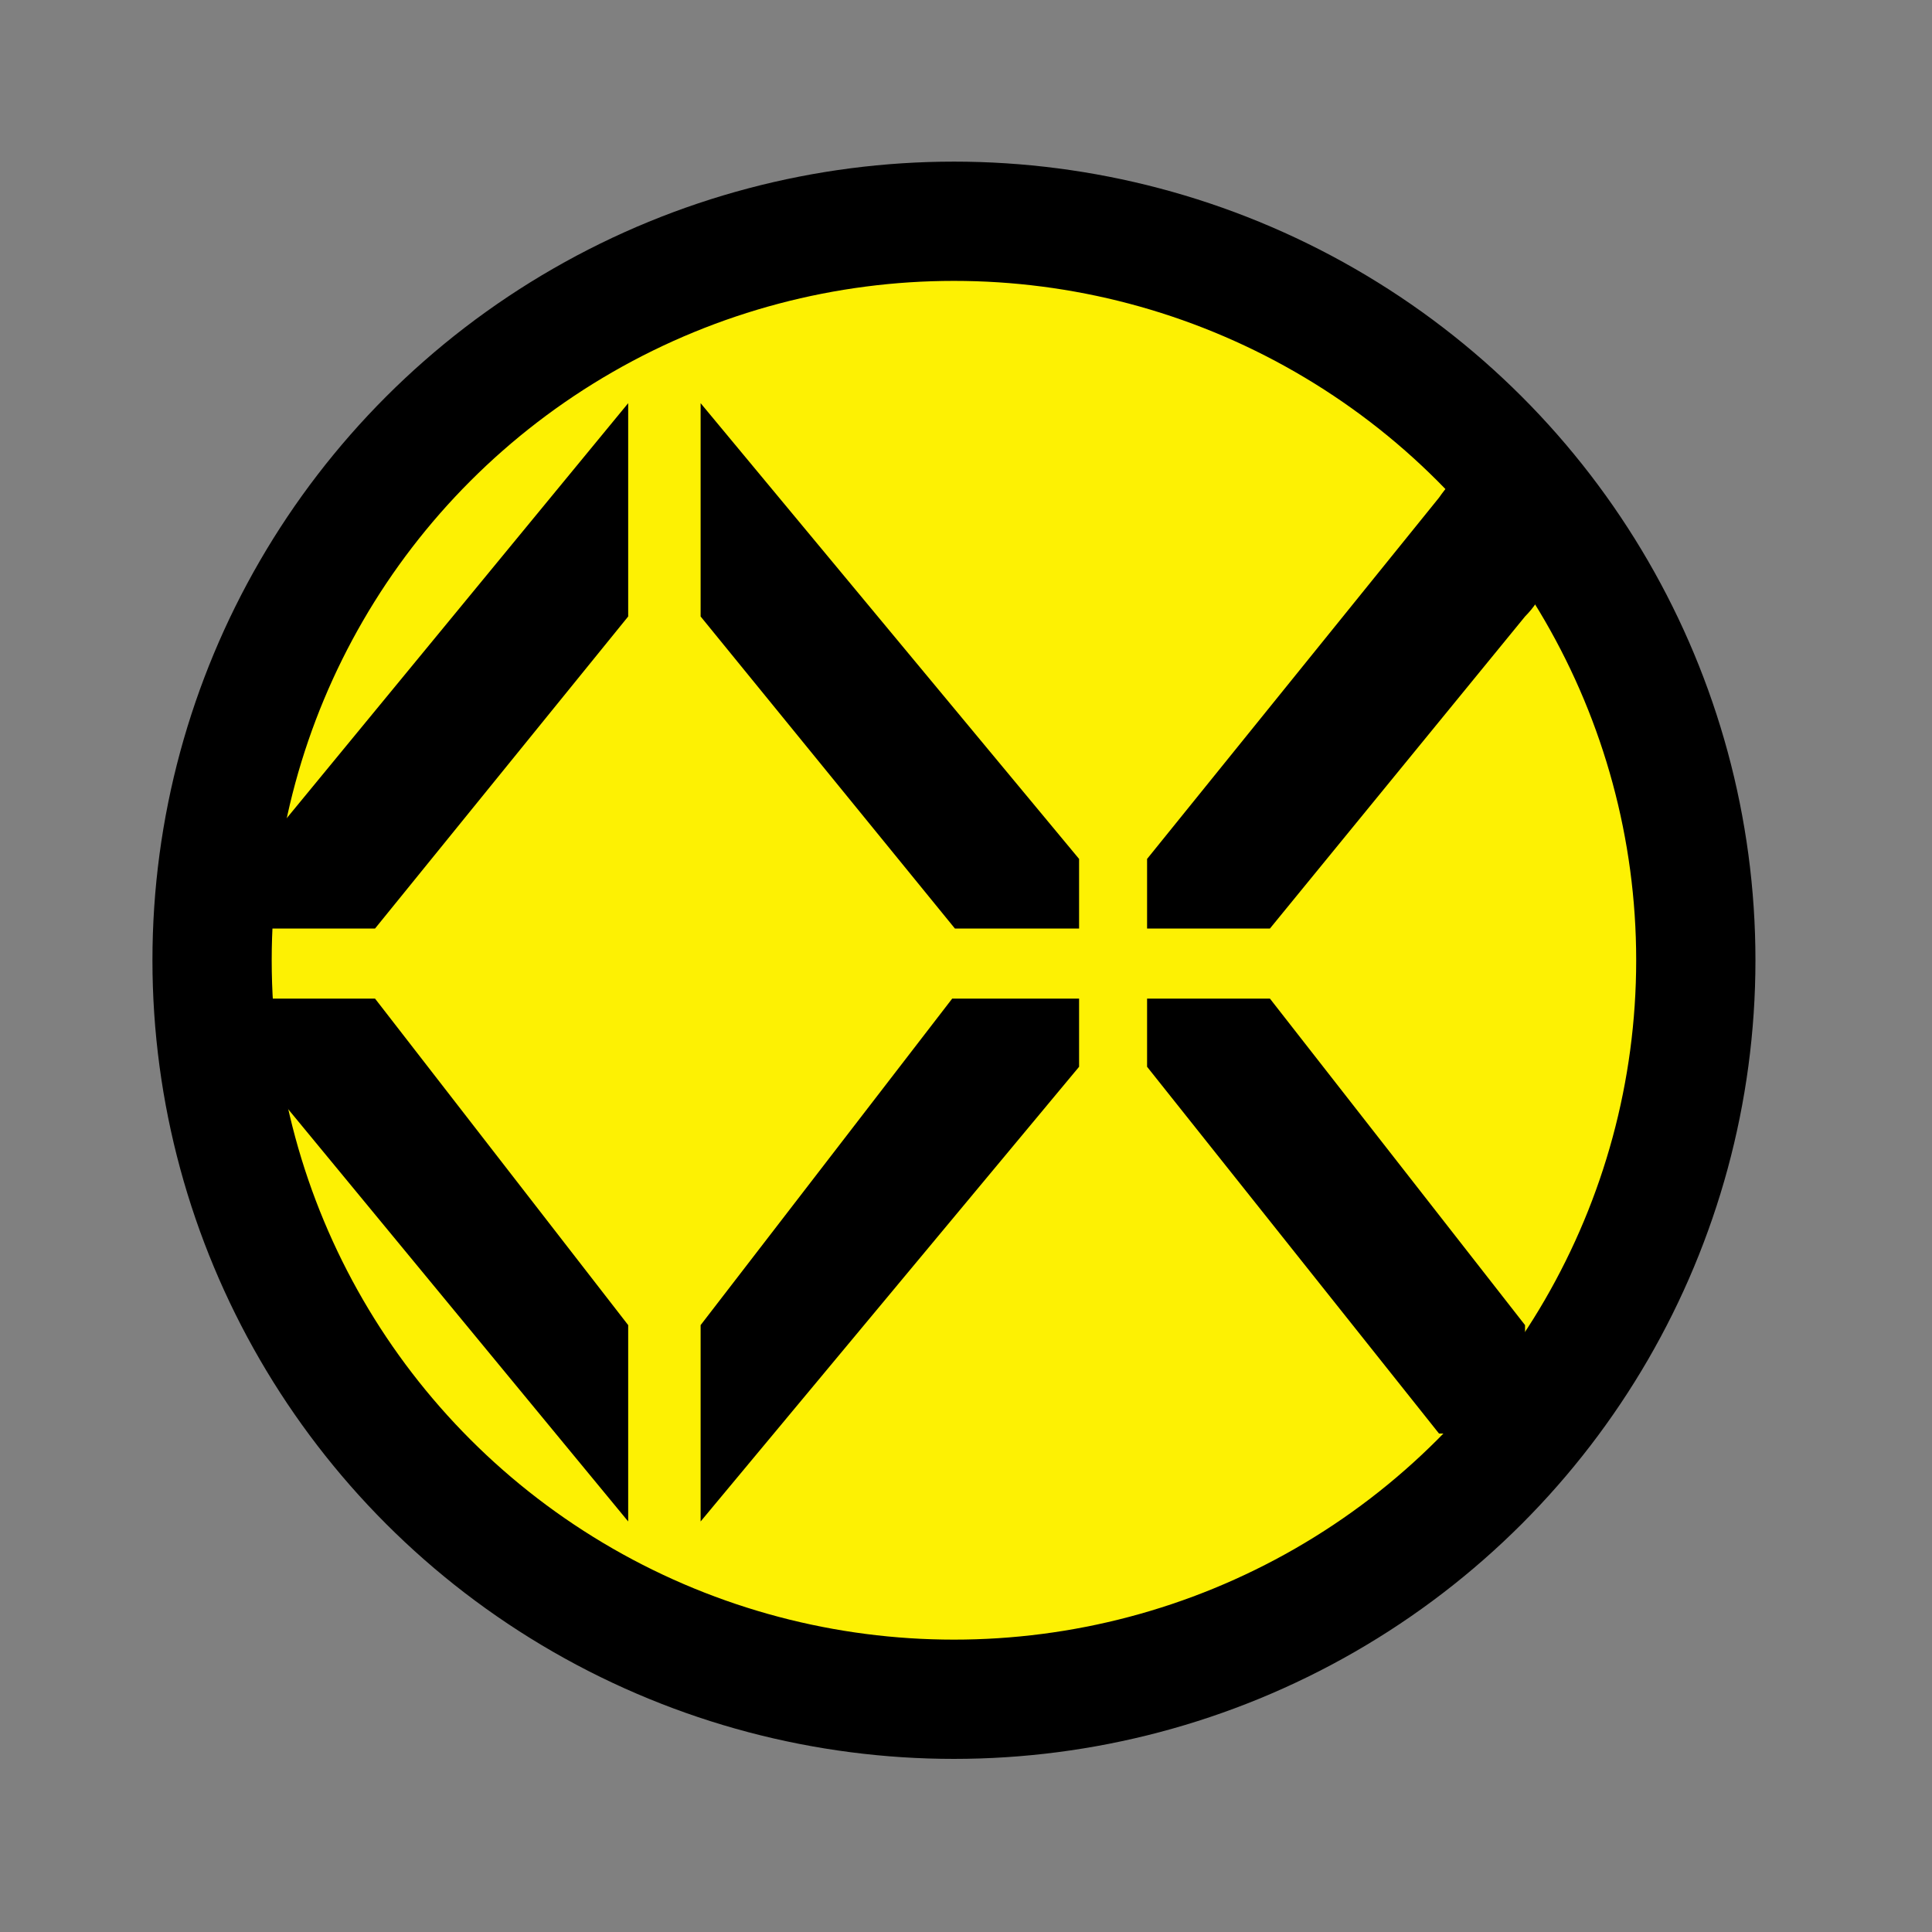
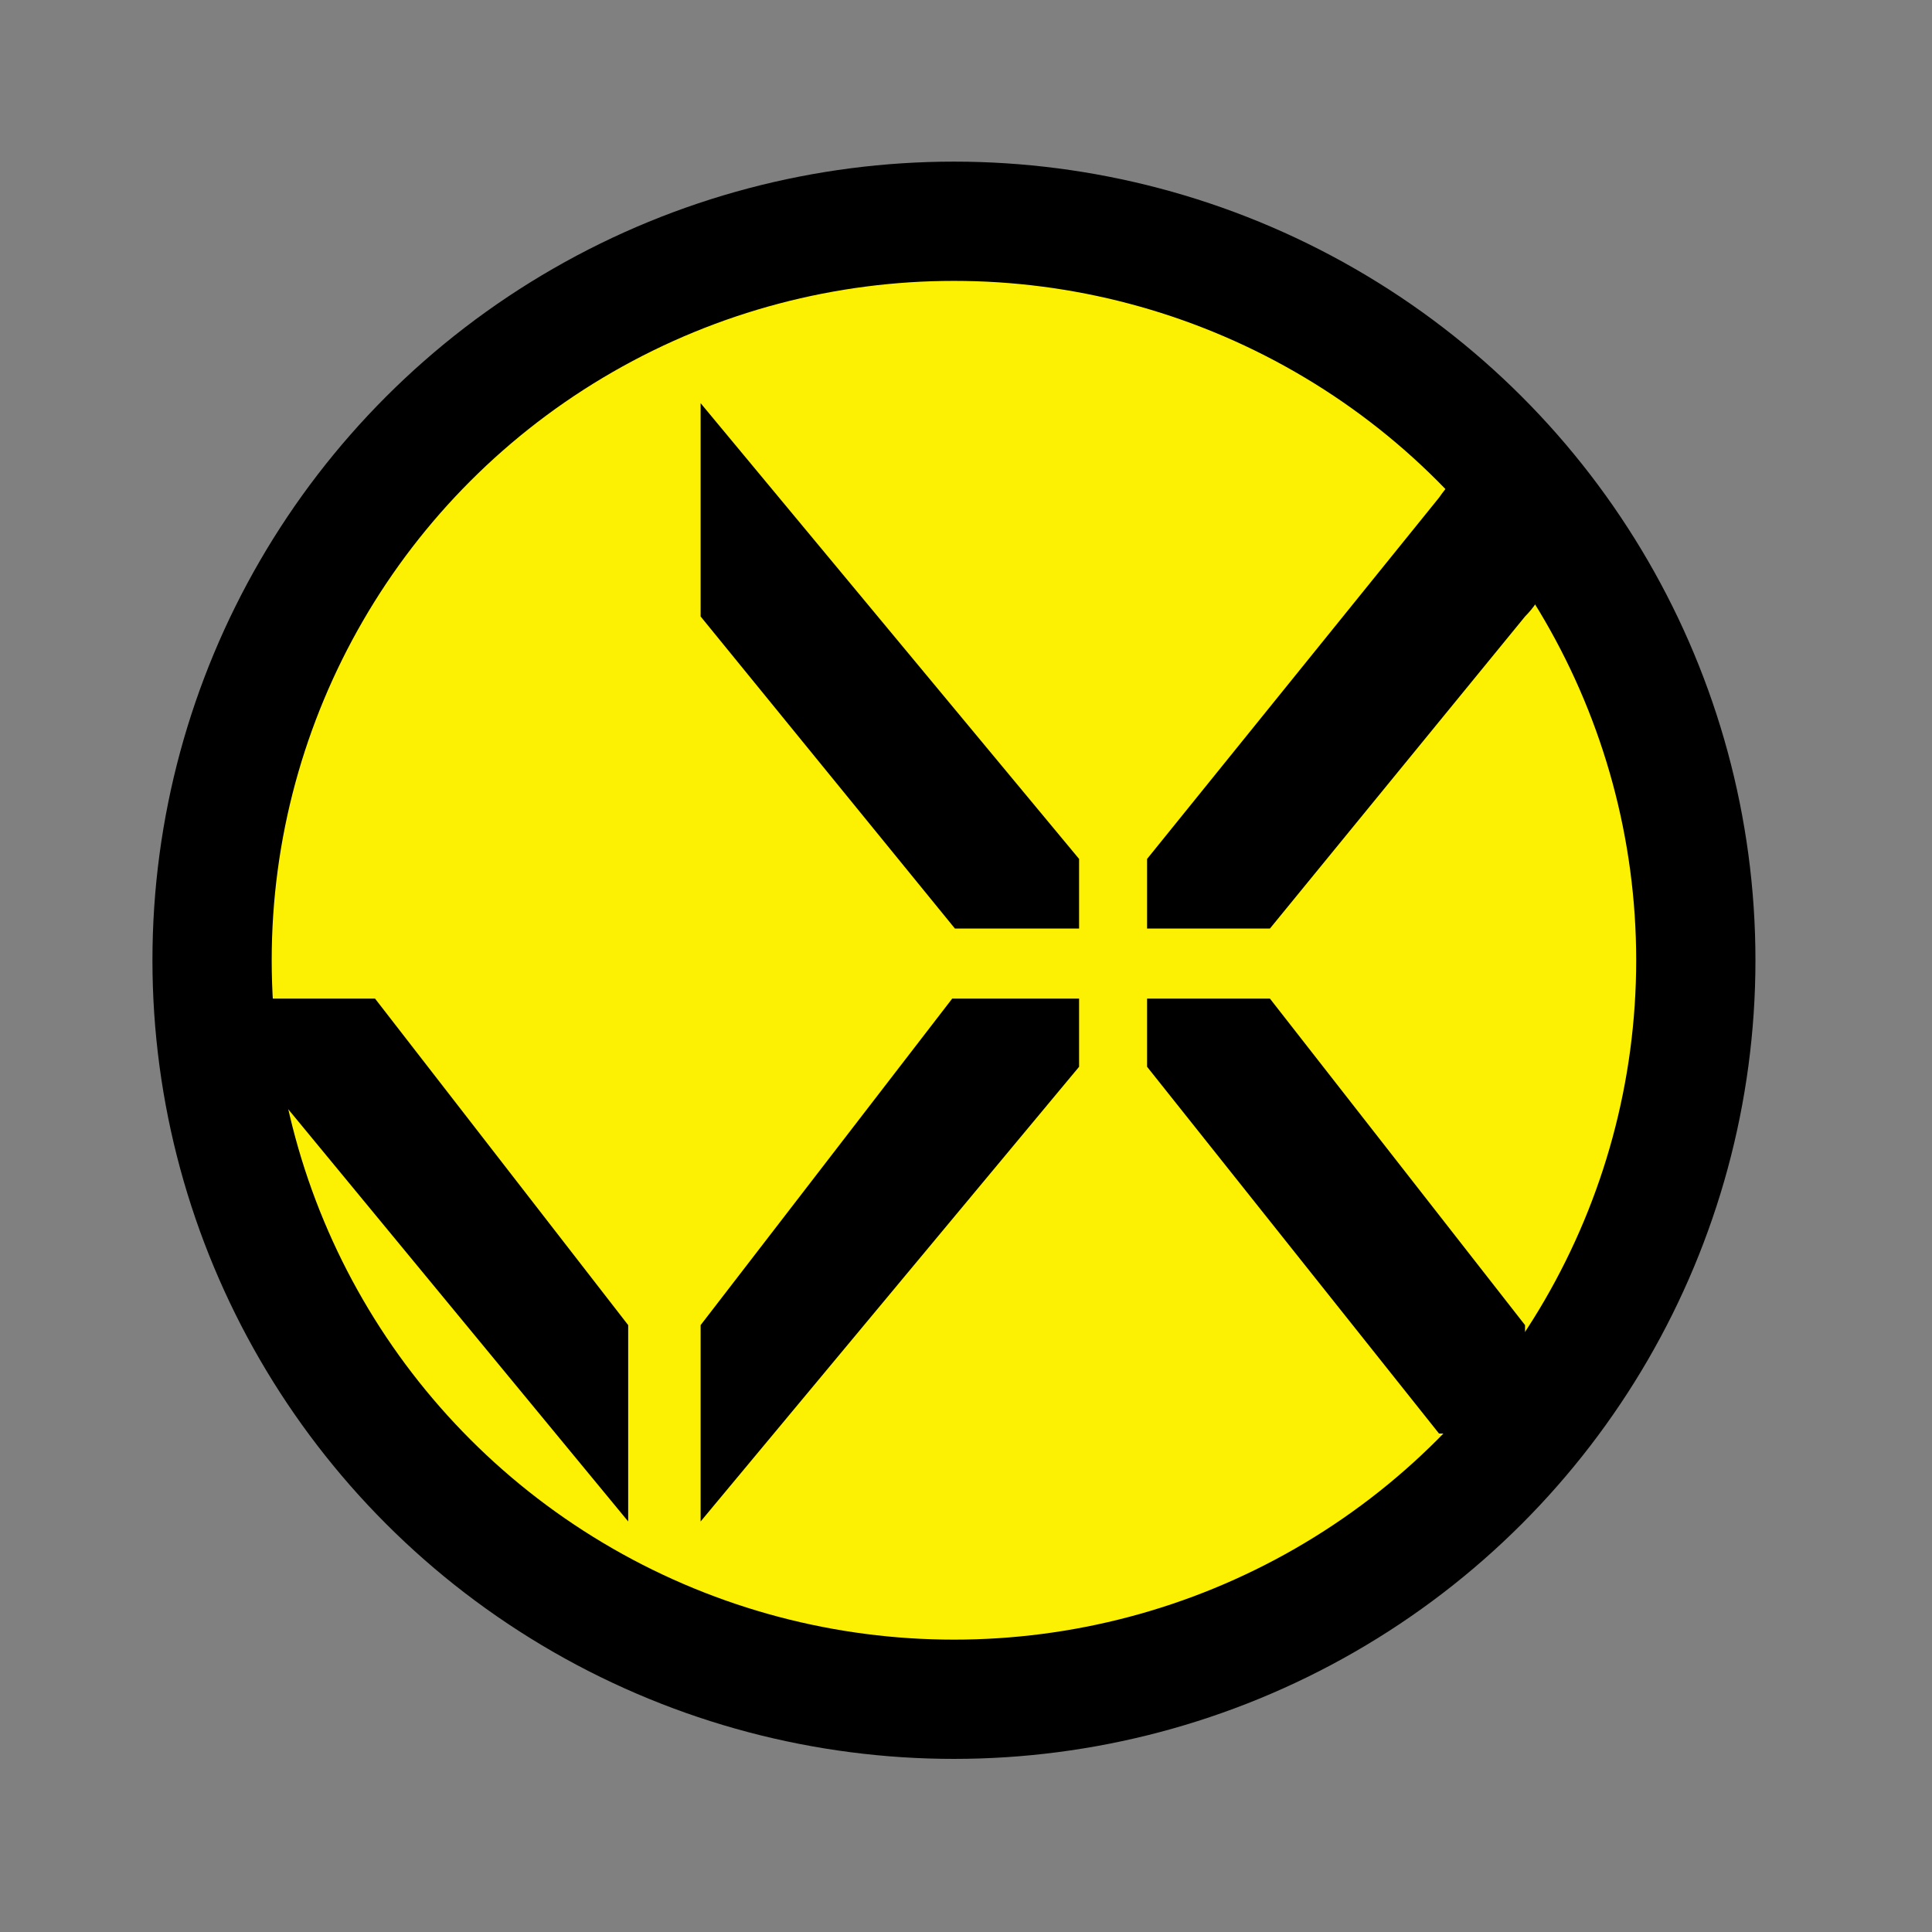
<svg xmlns="http://www.w3.org/2000/svg" width="100%" height="100%" viewBox="0 0 567 567" version="1.1" xml:space="preserve" style="fill-rule:evenodd;clip-rule:evenodd;stroke-linecap:round;stroke-linejoin:round;stroke-miterlimit:1.5;">
  <rect x="0" y="0" width="567" height="567" fill="#808080" stroke="none" />
  <g id="Ebene2">
    <ellipse cx="279.962" cy="281.815" rx="217.723" ry="216.881" style="fill:#fff200;fill-opacity:0.98;stroke:#000;stroke-width:35px;" />
-     <path d="M184.359,118.322l0,62.602l-74.291,91.577l-35.753,0l0,-20.426l110.044,-133.753Z" />
    <path d="M205.616,118.322l0,62.602l74.626,91.577l36.446,0l0,-20.426l-111.072,-133.753Z" />
    <path d="M422.312,146.061l-85.668,106.014l0,20.426l36.054,0l74.866,-91.577c10.144,-10.248 8,-22.159 0,-34.863c-8.446,-13.173 -16.861,-12.088 -25.252,0Z" />
    <path d="M336.644,293.071l36.054,0l74.866,95.821l0,31.816l-25.252,0l-85.668,-107.631l0,-20.006Z" />
    <path d="M372.698,293.071l-93.25,0l37.24,0l0,20.006l-111.072,133.44l0,-57.625l73.832,-95.821" />
    <path d="M74.315,293.071l35.753,0l74.291,95.821l0,57.625l-110.044,-133.44l0,-20.006Z" />
  </g>
</svg>